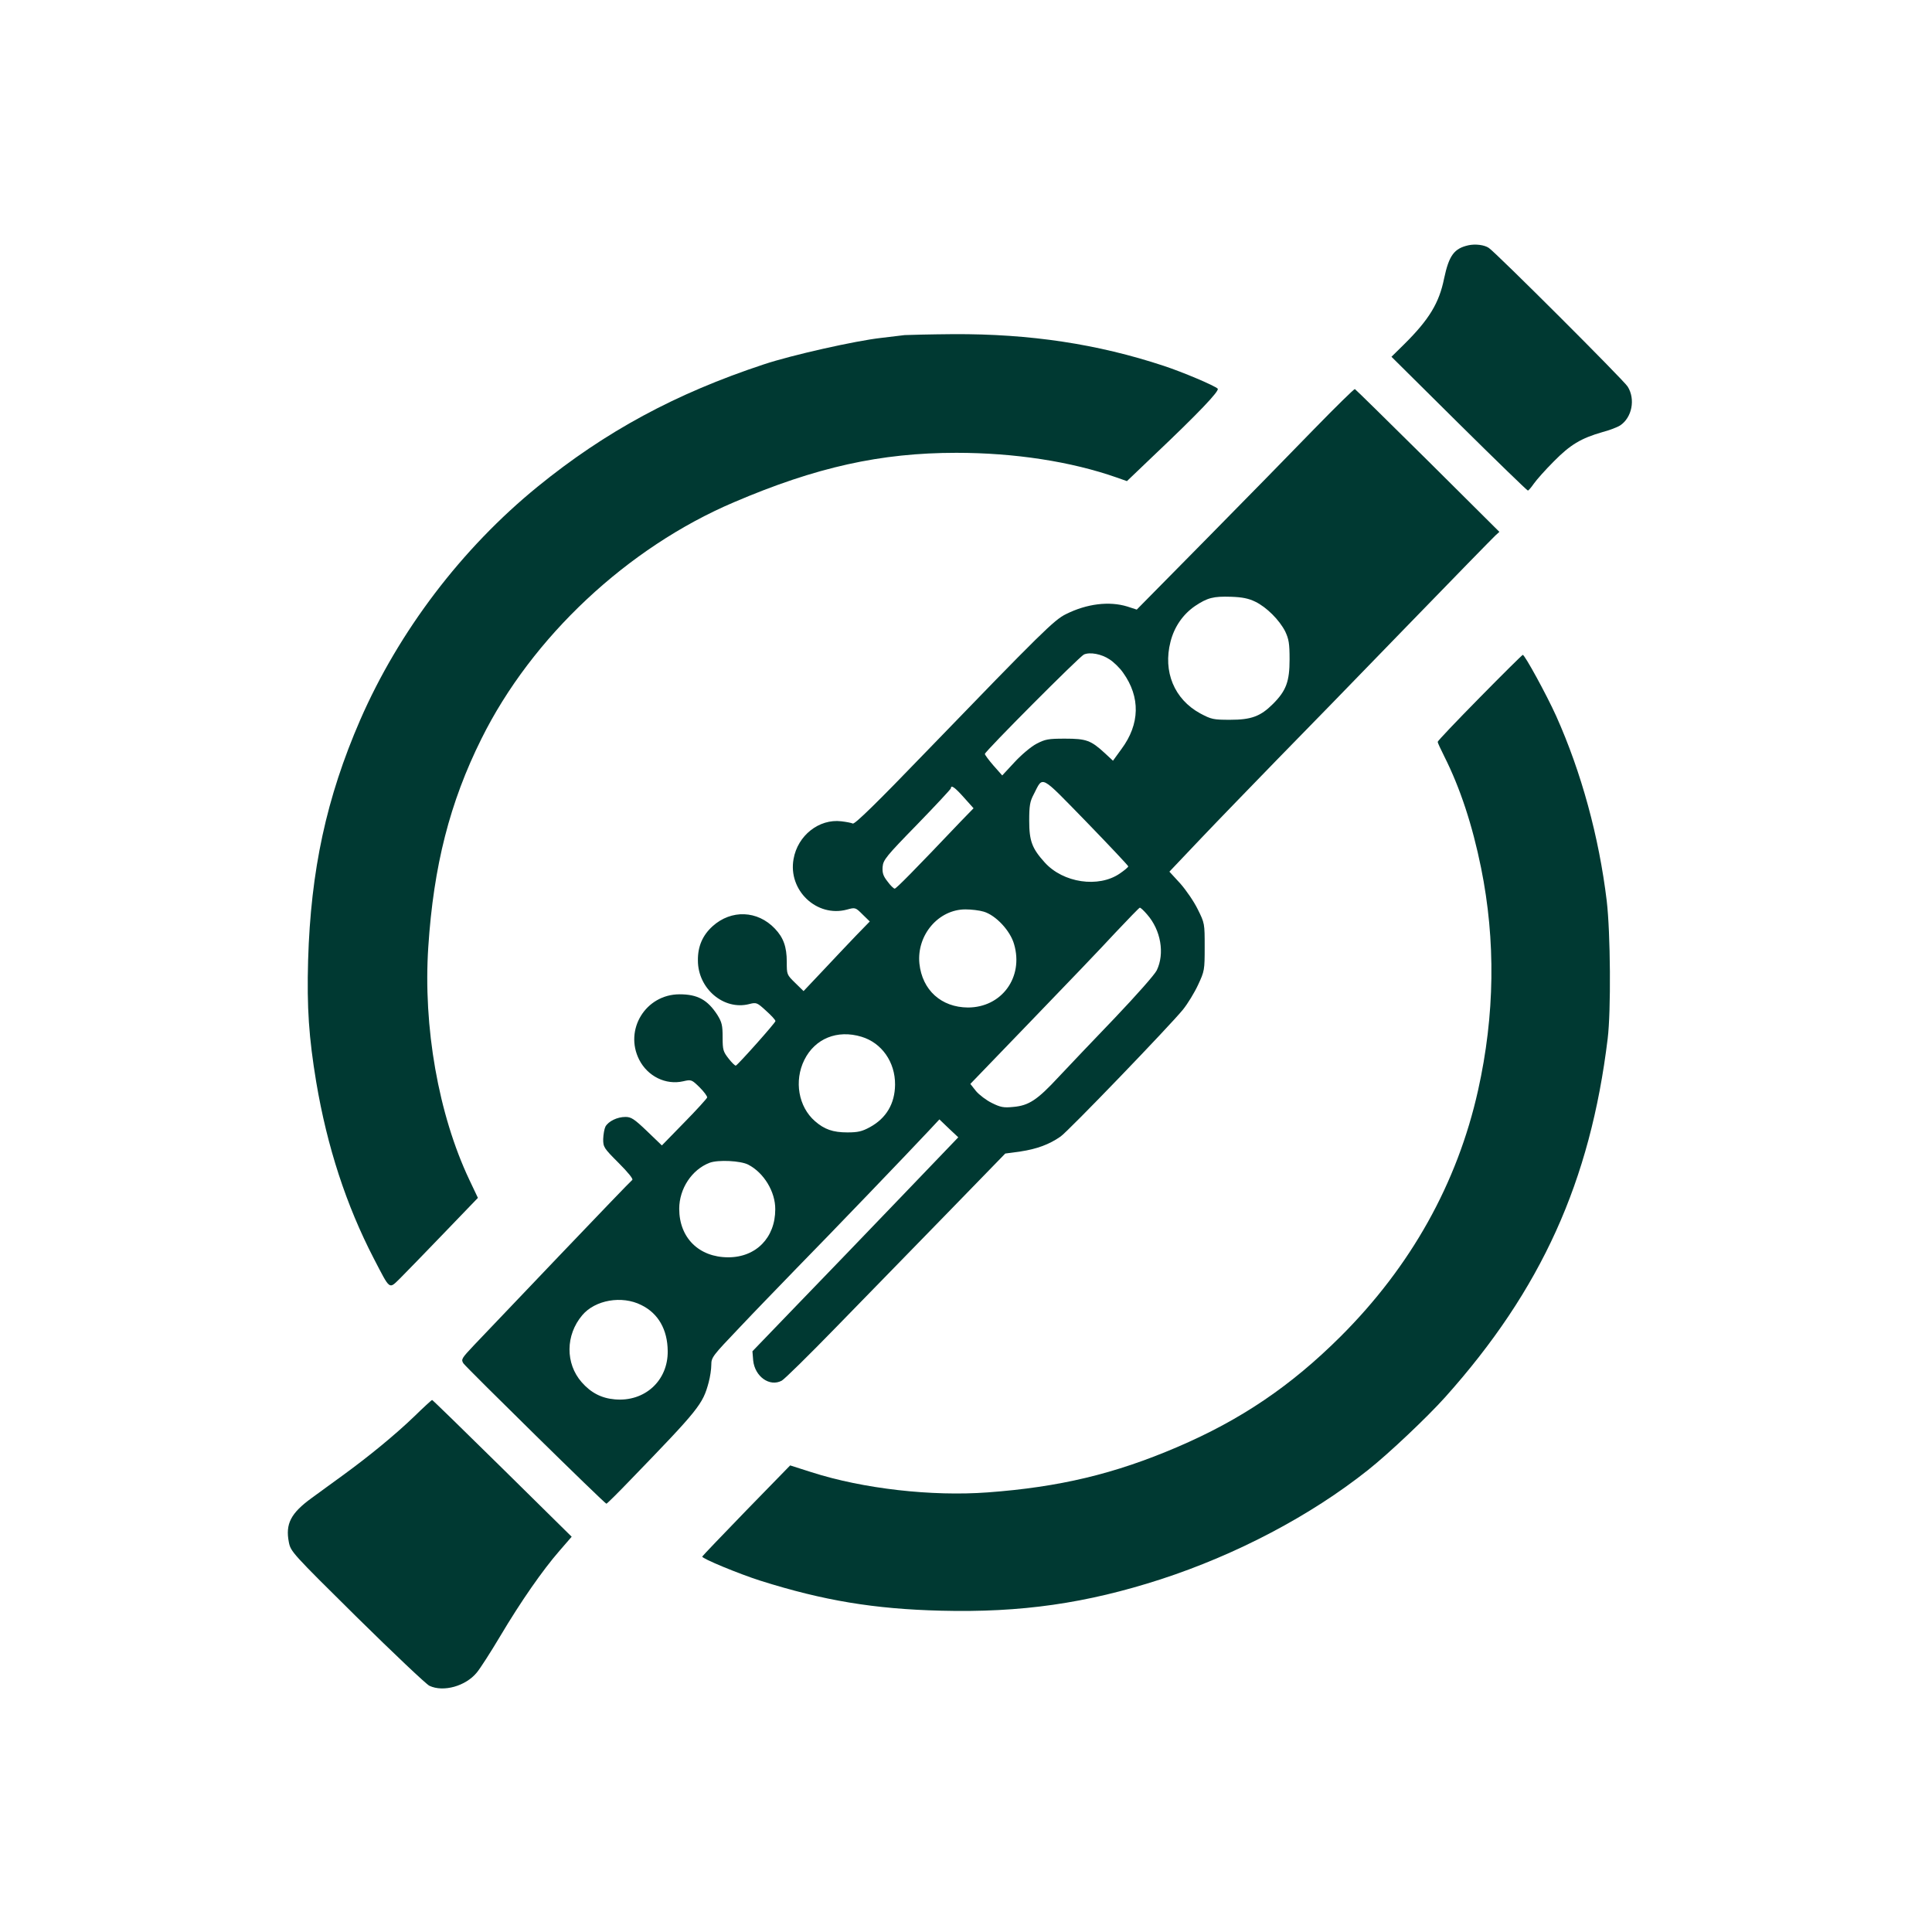
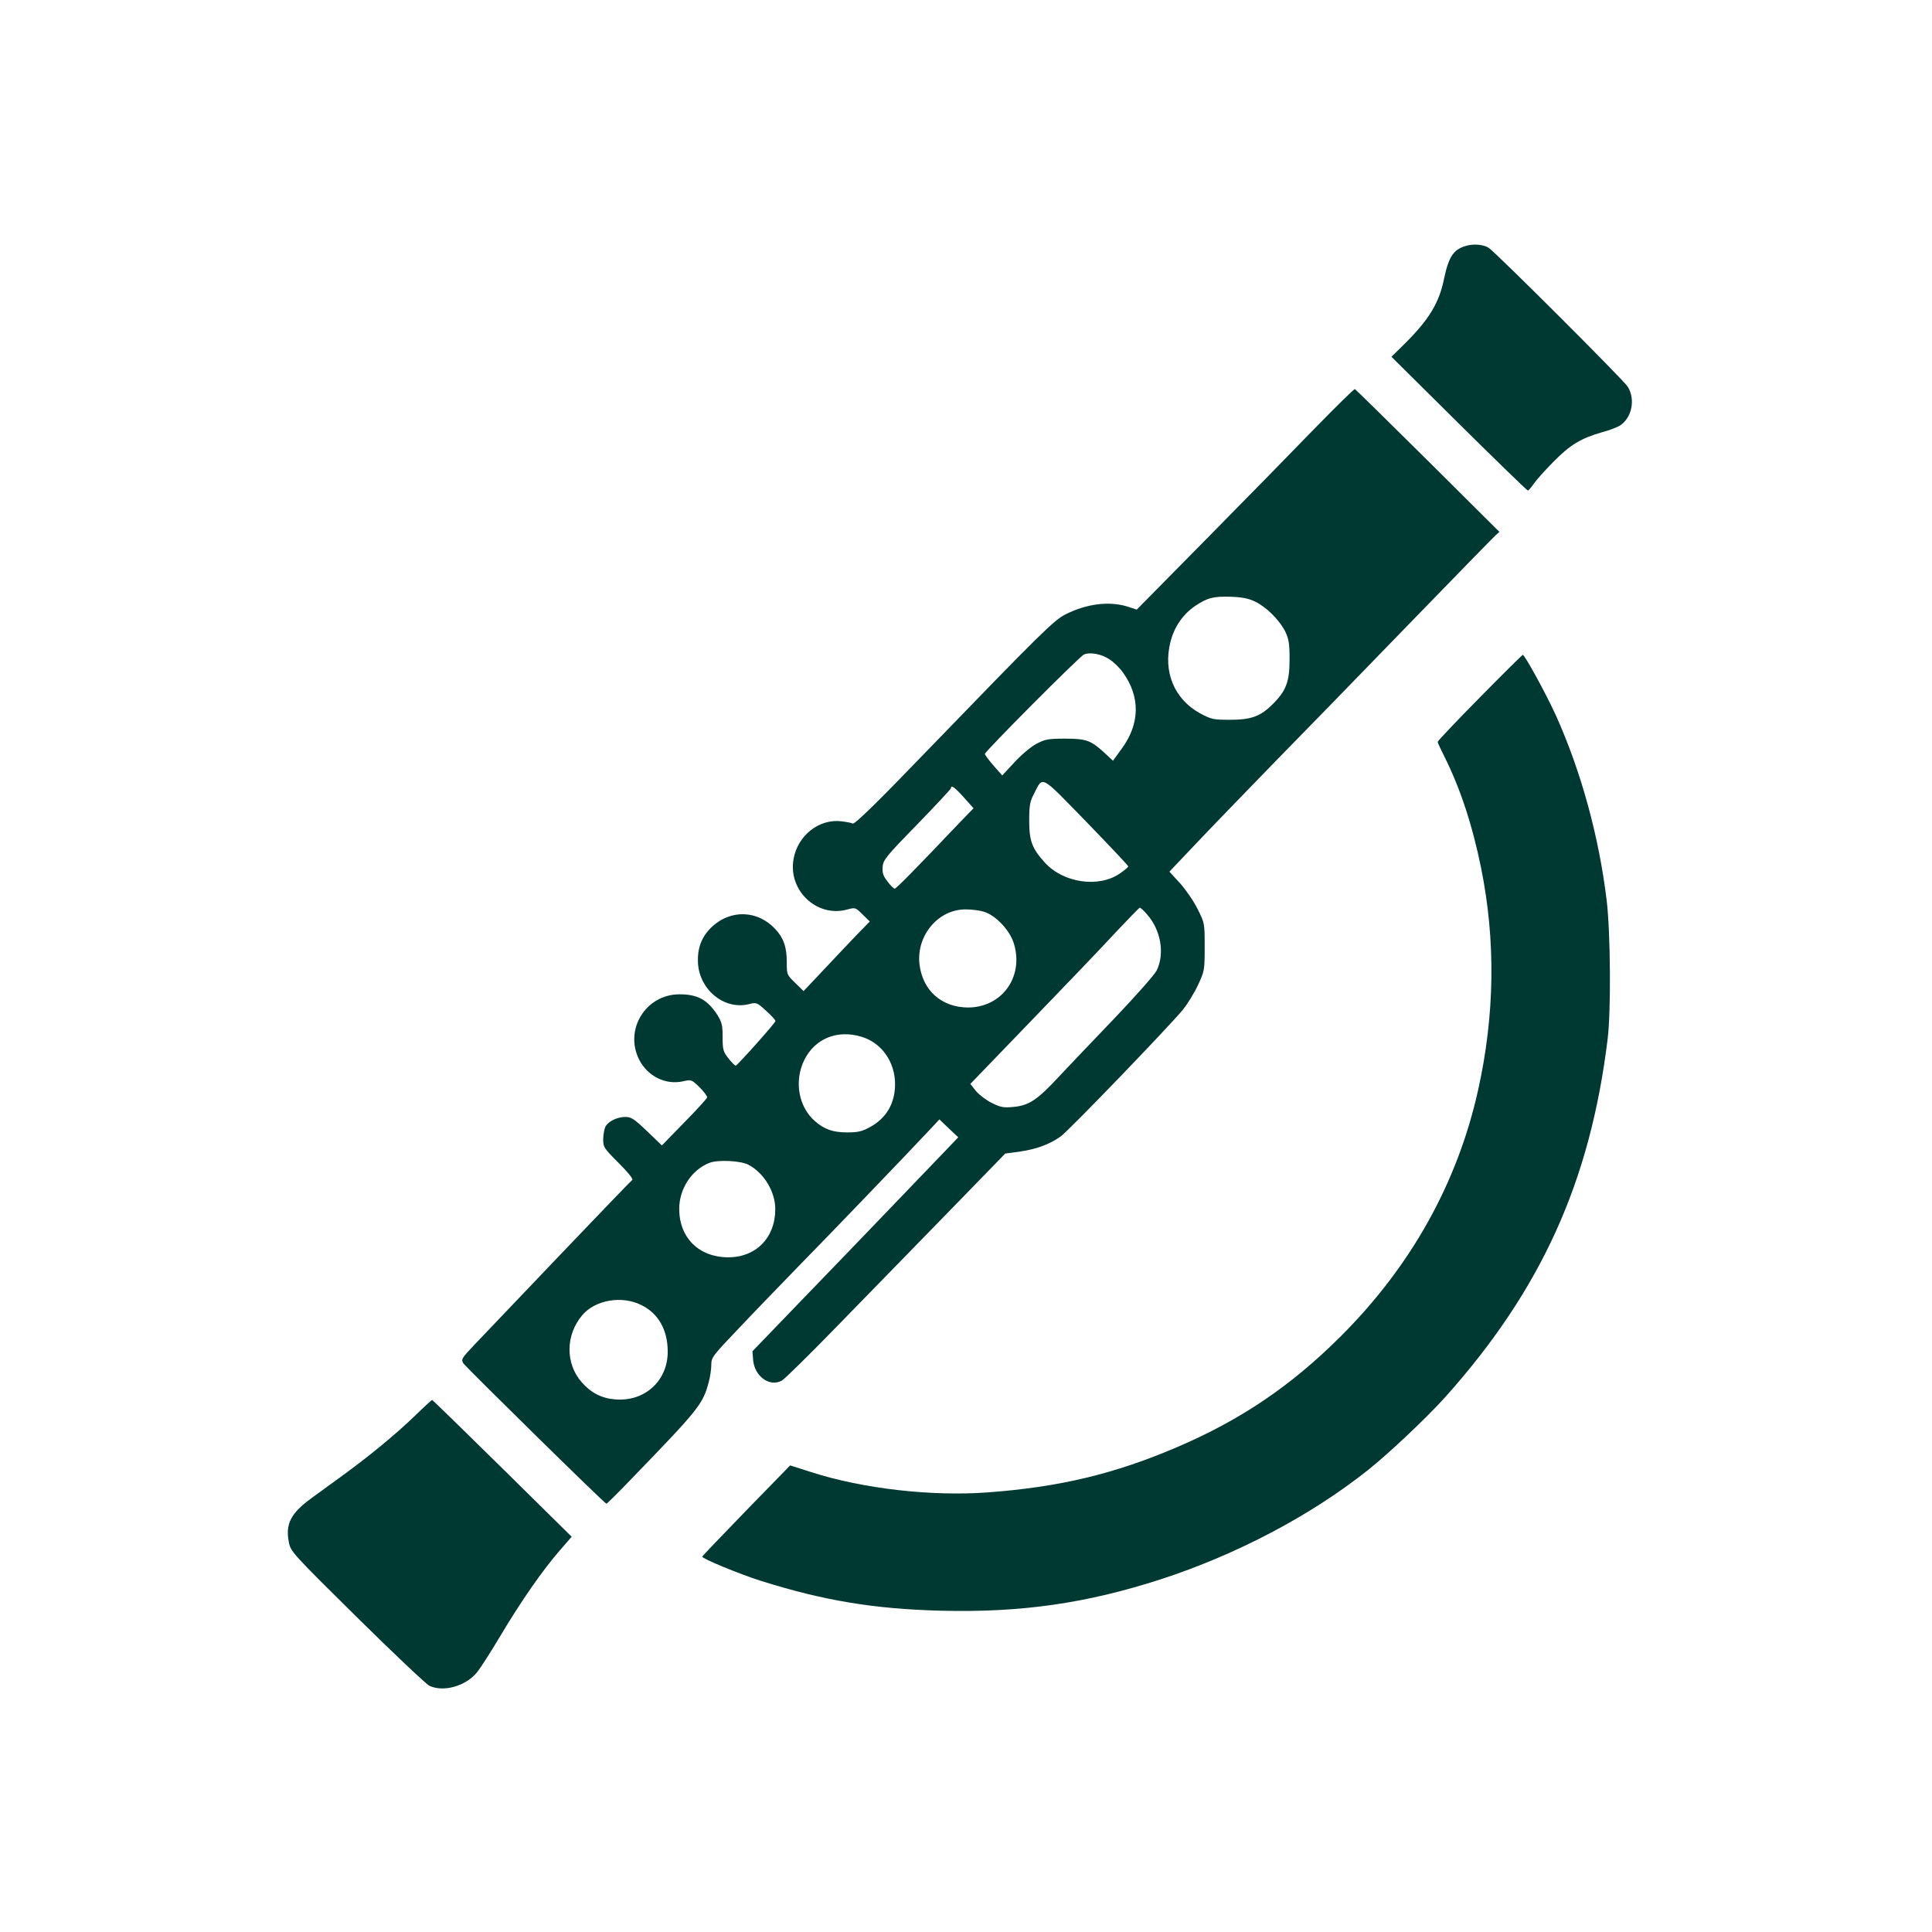
<svg xmlns="http://www.w3.org/2000/svg" version="1.0" width="1024pt" height="1024pt" viewBox="0 0 1024 1024" preserveAspectRatio="xMidYMid meet">
  <g transform="translate(0,1024) scale(0.1,-0.1)" fill="#003932" stroke="none">
    <path d="M7783 8940 c-76 -17 -103 -54 -129 -176 -26 -130 -80 -218 -210 -347 l-69 -68 358 -355 c197 -195 361 -354 365 -354 4 0 18 17 32 37 14 20 61 73 106 118 87 88 143 122 258 155 38 10 79 26 93 35 63 42 82 139 40 206 -20 33 -697 709 -736 735 -23 16 -71 22 -108 14z" />
-     <path d="M4795 8464 c-16 -2 -73 -9 -125 -15 -135 -15 -474 -91 -621 -140 -469 -155 -840 -356 -1199 -648 -403 -328 -736 -767 -941 -1237 -179 -412 -262 -797 -276 -1274 -7 -252 4 -409 43 -645 58 -344 159 -653 305 -935 89 -171 79 -164 140 -105 28 28 132 135 231 238 l181 188 -46 97 c-163 345 -245 809 -217 1233 28 429 114 767 282 1104 267 538 774 1013 1338 1253 435 186 777 262 1179 262 308 0 608 -46 850 -131 l54 -19 136 130 c243 230 356 349 345 360 -16 16 -183 87 -286 121 -351 116 -709 170 -1115 168 -125 -1 -241 -4 -258 -5z" />
    <path d="M6967 7968 c-113 -117 -372 -381 -574 -586 l-368 -373 -49 16 c-97 30 -216 15 -326 -40 -62 -30 -129 -96 -740 -728 -263 -273 -379 -386 -390 -382 -8 4 -36 9 -61 12 -118 14 -231 -75 -253 -200 -30 -166 123 -311 283 -268 44 12 45 12 83 -26 l38 -37 -73 -75 c-40 -42 -119 -125 -175 -185 l-103 -109 -45 44 c-44 43 -44 44 -44 111 0 80 -18 129 -63 176 -92 97 -231 102 -330 13 -53 -48 -79 -107 -78 -182 0 -149 137 -265 271 -231 39 10 42 9 90 -35 28 -25 50 -49 50 -55 0 -9 -197 -230 -210 -236 -4 -1 -21 15 -38 37 -29 37 -32 46 -32 113 0 64 -4 80 -28 119 -52 80 -105 109 -200 109 -180 0 -295 -188 -214 -347 45 -88 141 -135 233 -114 43 10 45 9 87 -32 23 -23 41 -47 40 -54 -2 -6 -56 -66 -122 -133 l-118 -121 -79 76 c-68 65 -84 75 -114 75 -44 0 -90 -23 -106 -51 -6 -12 -11 -41 -12 -66 0 -43 3 -48 82 -127 50 -50 79 -86 72 -90 -6 -4 -181 -186 -389 -404 -208 -218 -410 -430 -449 -471 -67 -71 -70 -76 -57 -97 17 -24 749 -744 758 -744 3 0 61 57 129 128 361 373 382 399 413 515 8 29 14 71 14 93 0 40 7 48 147 195 80 85 219 228 307 319 171 174 602 623 698 726 l57 61 50 -48 50 -47 -307 -320 c-169 -176 -414 -431 -546 -567 l-238 -247 4 -49 c9 -85 87 -141 151 -107 14 7 144 135 288 283 145 149 405 416 580 595 l317 326 81 11 c86 13 152 37 212 79 40 27 580 588 649 673 25 31 61 90 80 131 34 73 35 78 35 201 0 124 0 126 -37 200 -20 41 -62 102 -93 137 l-57 62 168 177 c93 98 273 283 399 413 127 129 435 446 685 704 250 258 465 478 476 488 l21 19 -379 377 c-209 207 -383 378 -387 380 -4 1 -100 -93 -214 -210z m-314 -917 c60 -29 128 -97 159 -158 19 -41 23 -63 23 -148 0 -117 -18 -166 -88 -236 -66 -66 -115 -84 -227 -84 -89 0 -99 2 -159 34 -137 75 -198 221 -157 380 20 79 66 145 130 189 66 44 97 52 191 49 60 -2 93 -9 128 -26z m-772 -306 c22 -14 55 -46 72 -71 92 -129 89 -272 -9 -404 l-45 -62 -43 40 c-74 68 -98 77 -211 77 -89 0 -105 -3 -151 -27 -29 -15 -80 -58 -117 -98 l-65 -70 -46 52 c-25 29 -46 57 -46 62 0 13 501 516 525 527 32 14 93 3 136 -26z m99 -1097 c0 -4 -20 -21 -45 -38 -112 -77 -300 -50 -398 59 -67 74 -82 114 -82 221 0 81 4 102 24 140 51 99 29 110 279 -146 122 -126 222 -232 222 -236z m-871 365 l51 -57 -68 -70 c-252 -265 -342 -356 -350 -356 -5 0 -23 17 -38 38 -23 29 -28 45 -26 77 3 37 17 55 183 225 98 101 179 188 179 192 0 20 22 4 69 -49z m971 -620 c73 -83 94 -207 51 -296 -12 -24 -108 -132 -222 -252 -111 -115 -245 -257 -298 -313 -113 -122 -158 -152 -241 -159 -50 -5 -67 -2 -113 21 -29 14 -67 43 -84 63 l-30 38 323 335 c178 184 379 394 446 467 68 72 126 132 129 132 4 1 22 -16 39 -36z m-866 15 c64 -19 141 -101 161 -173 51 -175 -66 -335 -245 -335 -141 1 -242 92 -257 233 -15 151 101 287 244 287 31 0 74 -5 97 -12z m-648 -663 c107 -32 179 -134 178 -254 -1 -101 -47 -178 -133 -225 -42 -23 -64 -28 -120 -28 -76 0 -122 16 -172 60 -87 76 -111 213 -56 324 56 113 174 162 303 123z m-600 -678 c83 -43 144 -144 143 -237 0 -150 -102 -254 -249 -254 -155 0 -260 103 -260 257 0 107 67 208 161 244 45 17 165 11 205 -10z m-567 -744 c90 -44 139 -130 140 -244 2 -157 -122 -270 -280 -256 -71 6 -127 35 -176 91 -87 99 -86 250 3 355 68 81 210 106 313 54z" />
    <path d="M7843 6543 c-123 -125 -223 -230 -223 -235 0 -5 16 -39 35 -77 84 -167 149 -364 195 -591 78 -385 73 -780 -16 -1179 -110 -493 -356 -933 -729 -1305 -263 -262 -529 -442 -866 -586 -331 -142 -624 -212 -1004 -240 -296 -22 -660 19 -934 107 l-113 36 -232 -238 c-127 -131 -232 -241 -234 -245 -4 -10 195 -92 308 -128 336 -106 604 -150 956 -159 426 -11 772 39 1165 166 403 131 796 338 1099 579 110 87 314 280 410 387 509 569 769 1143 861 1900 18 146 15 560 -5 730 -41 339 -134 681 -268 980 -51 113 -167 325 -177 324 -3 0 -106 -102 -228 -226z" />
    <path d="M2194 2731 c-99 -95 -236 -208 -379 -312 -49 -36 -123 -89 -162 -118 -112 -81 -141 -138 -122 -235 10 -50 16 -57 362 -399 194 -191 366 -354 383 -362 74 -35 192 -2 251 70 17 20 73 107 123 191 111 187 227 353 315 454 l65 75 -367 362 c-203 200 -370 363 -373 363 -3 -1 -46 -40 -96 -89z" />
  </g>
</svg>